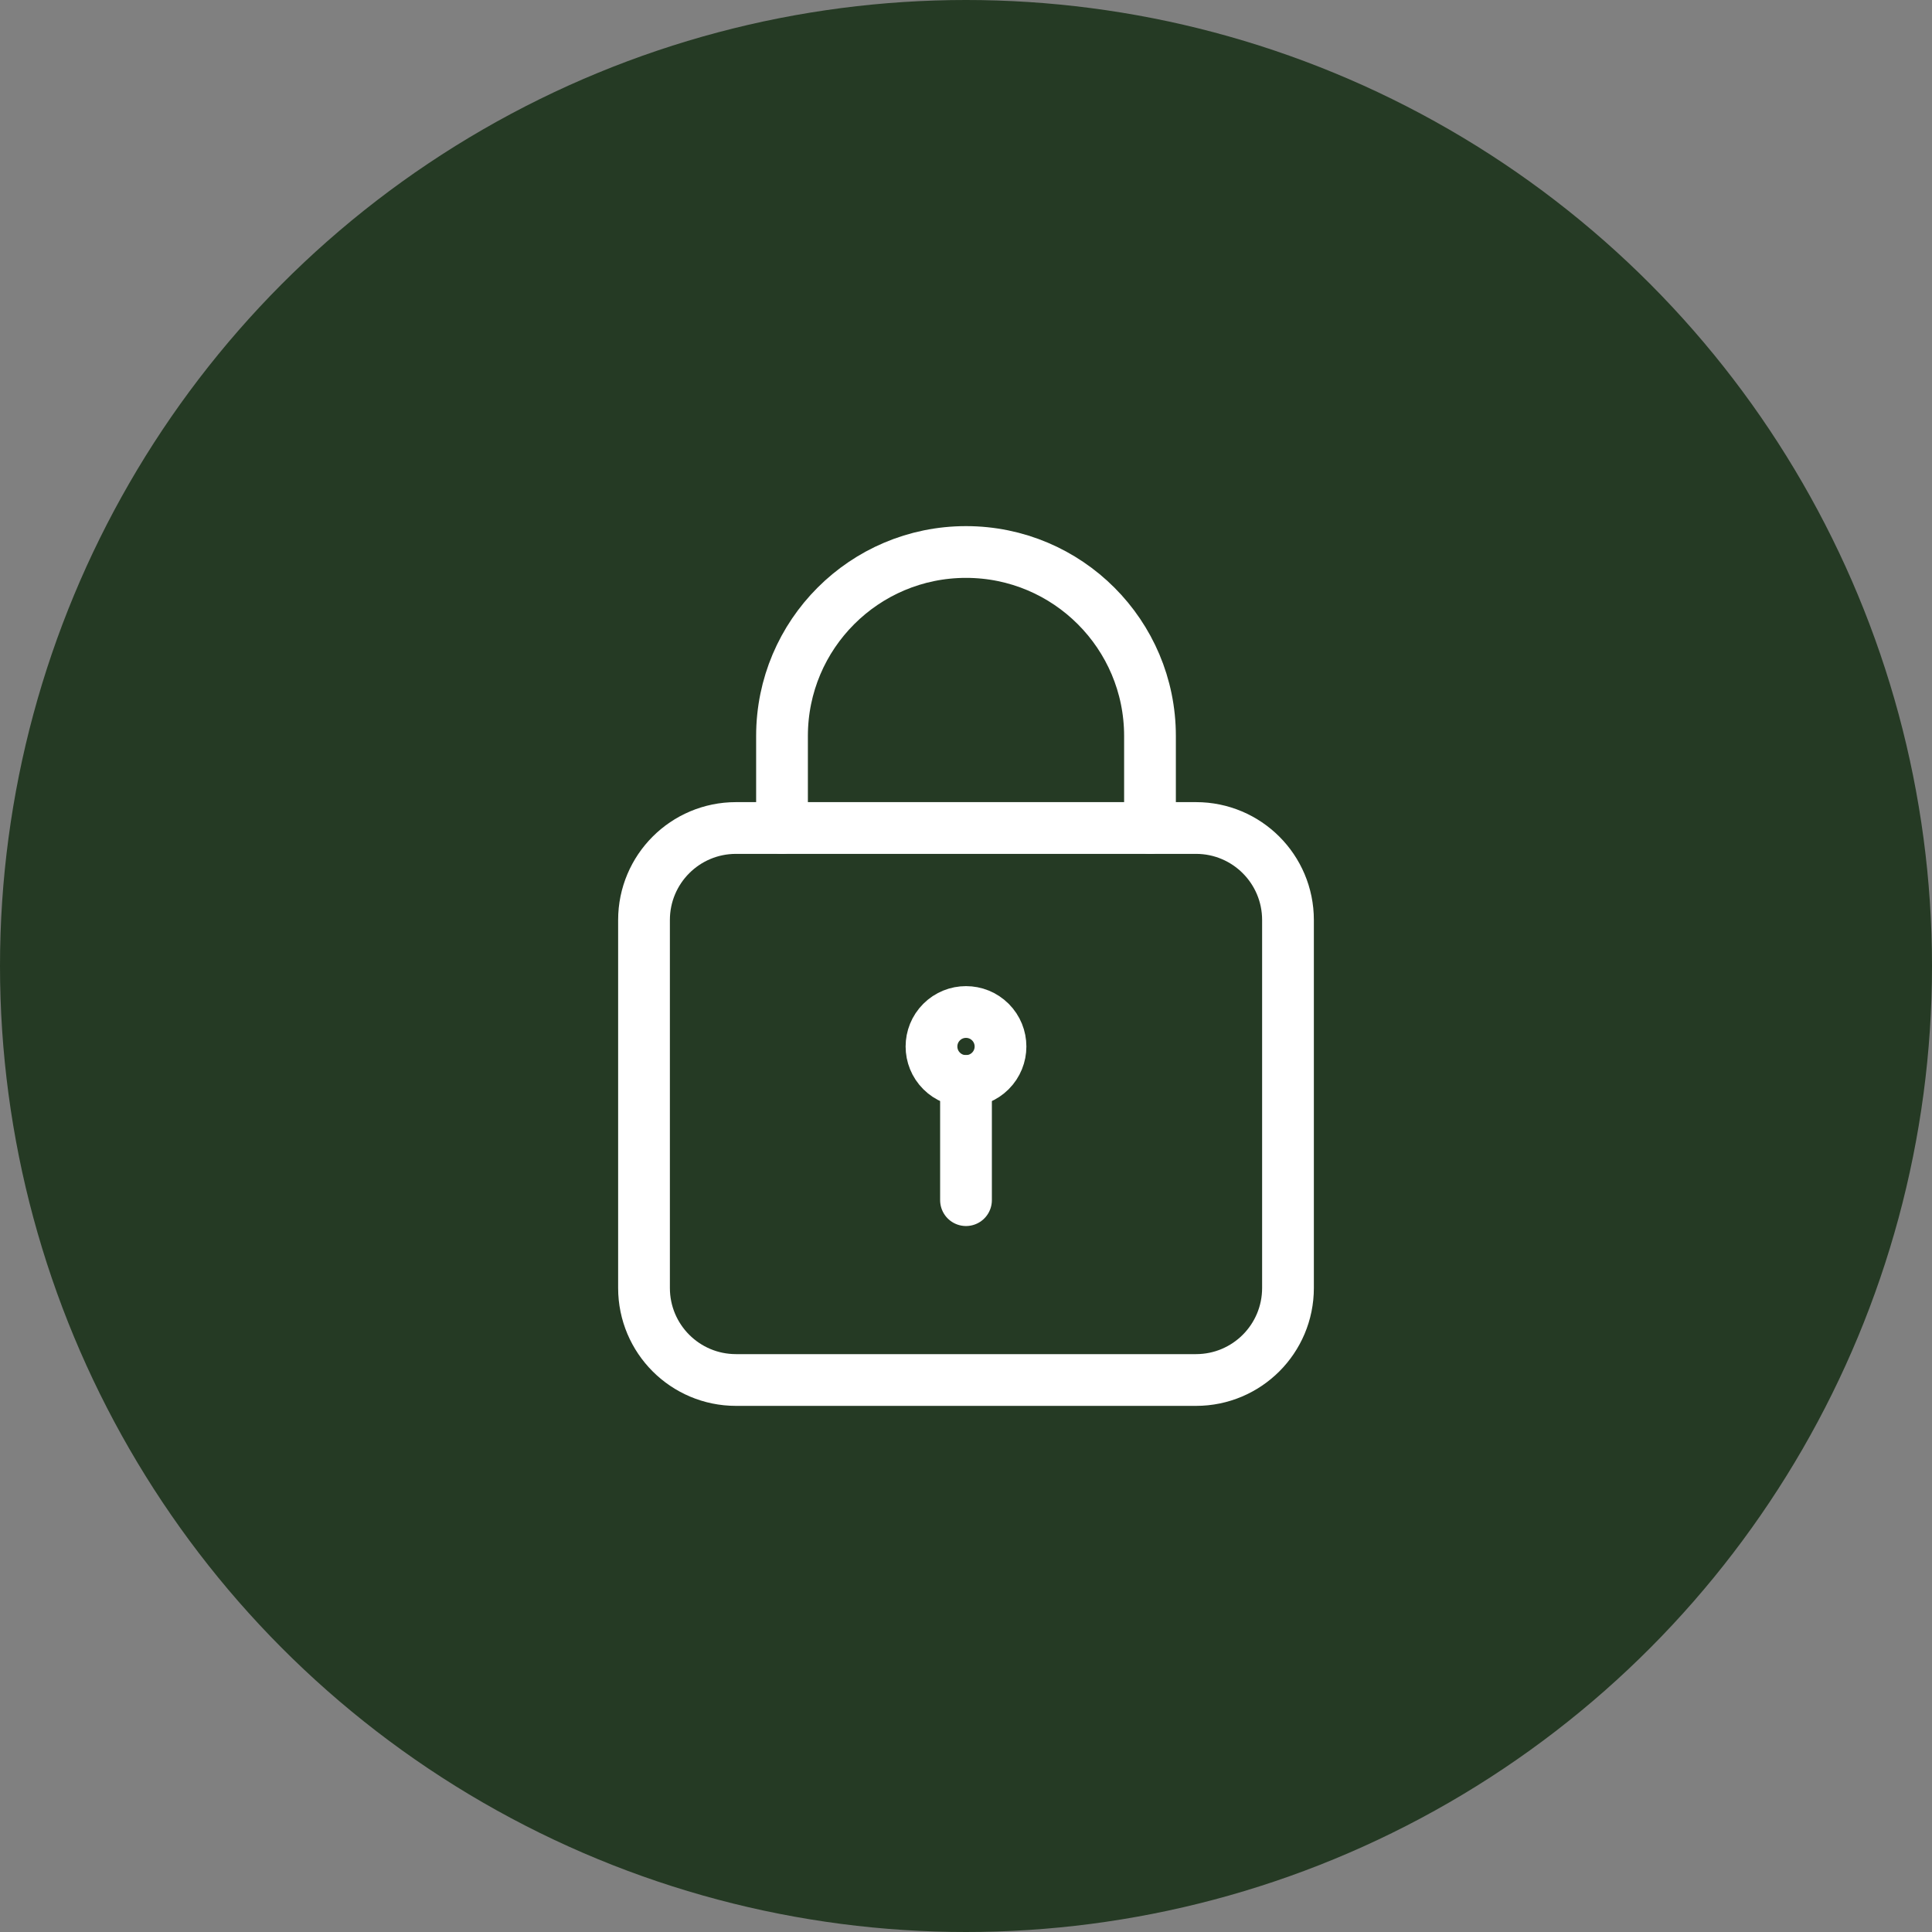
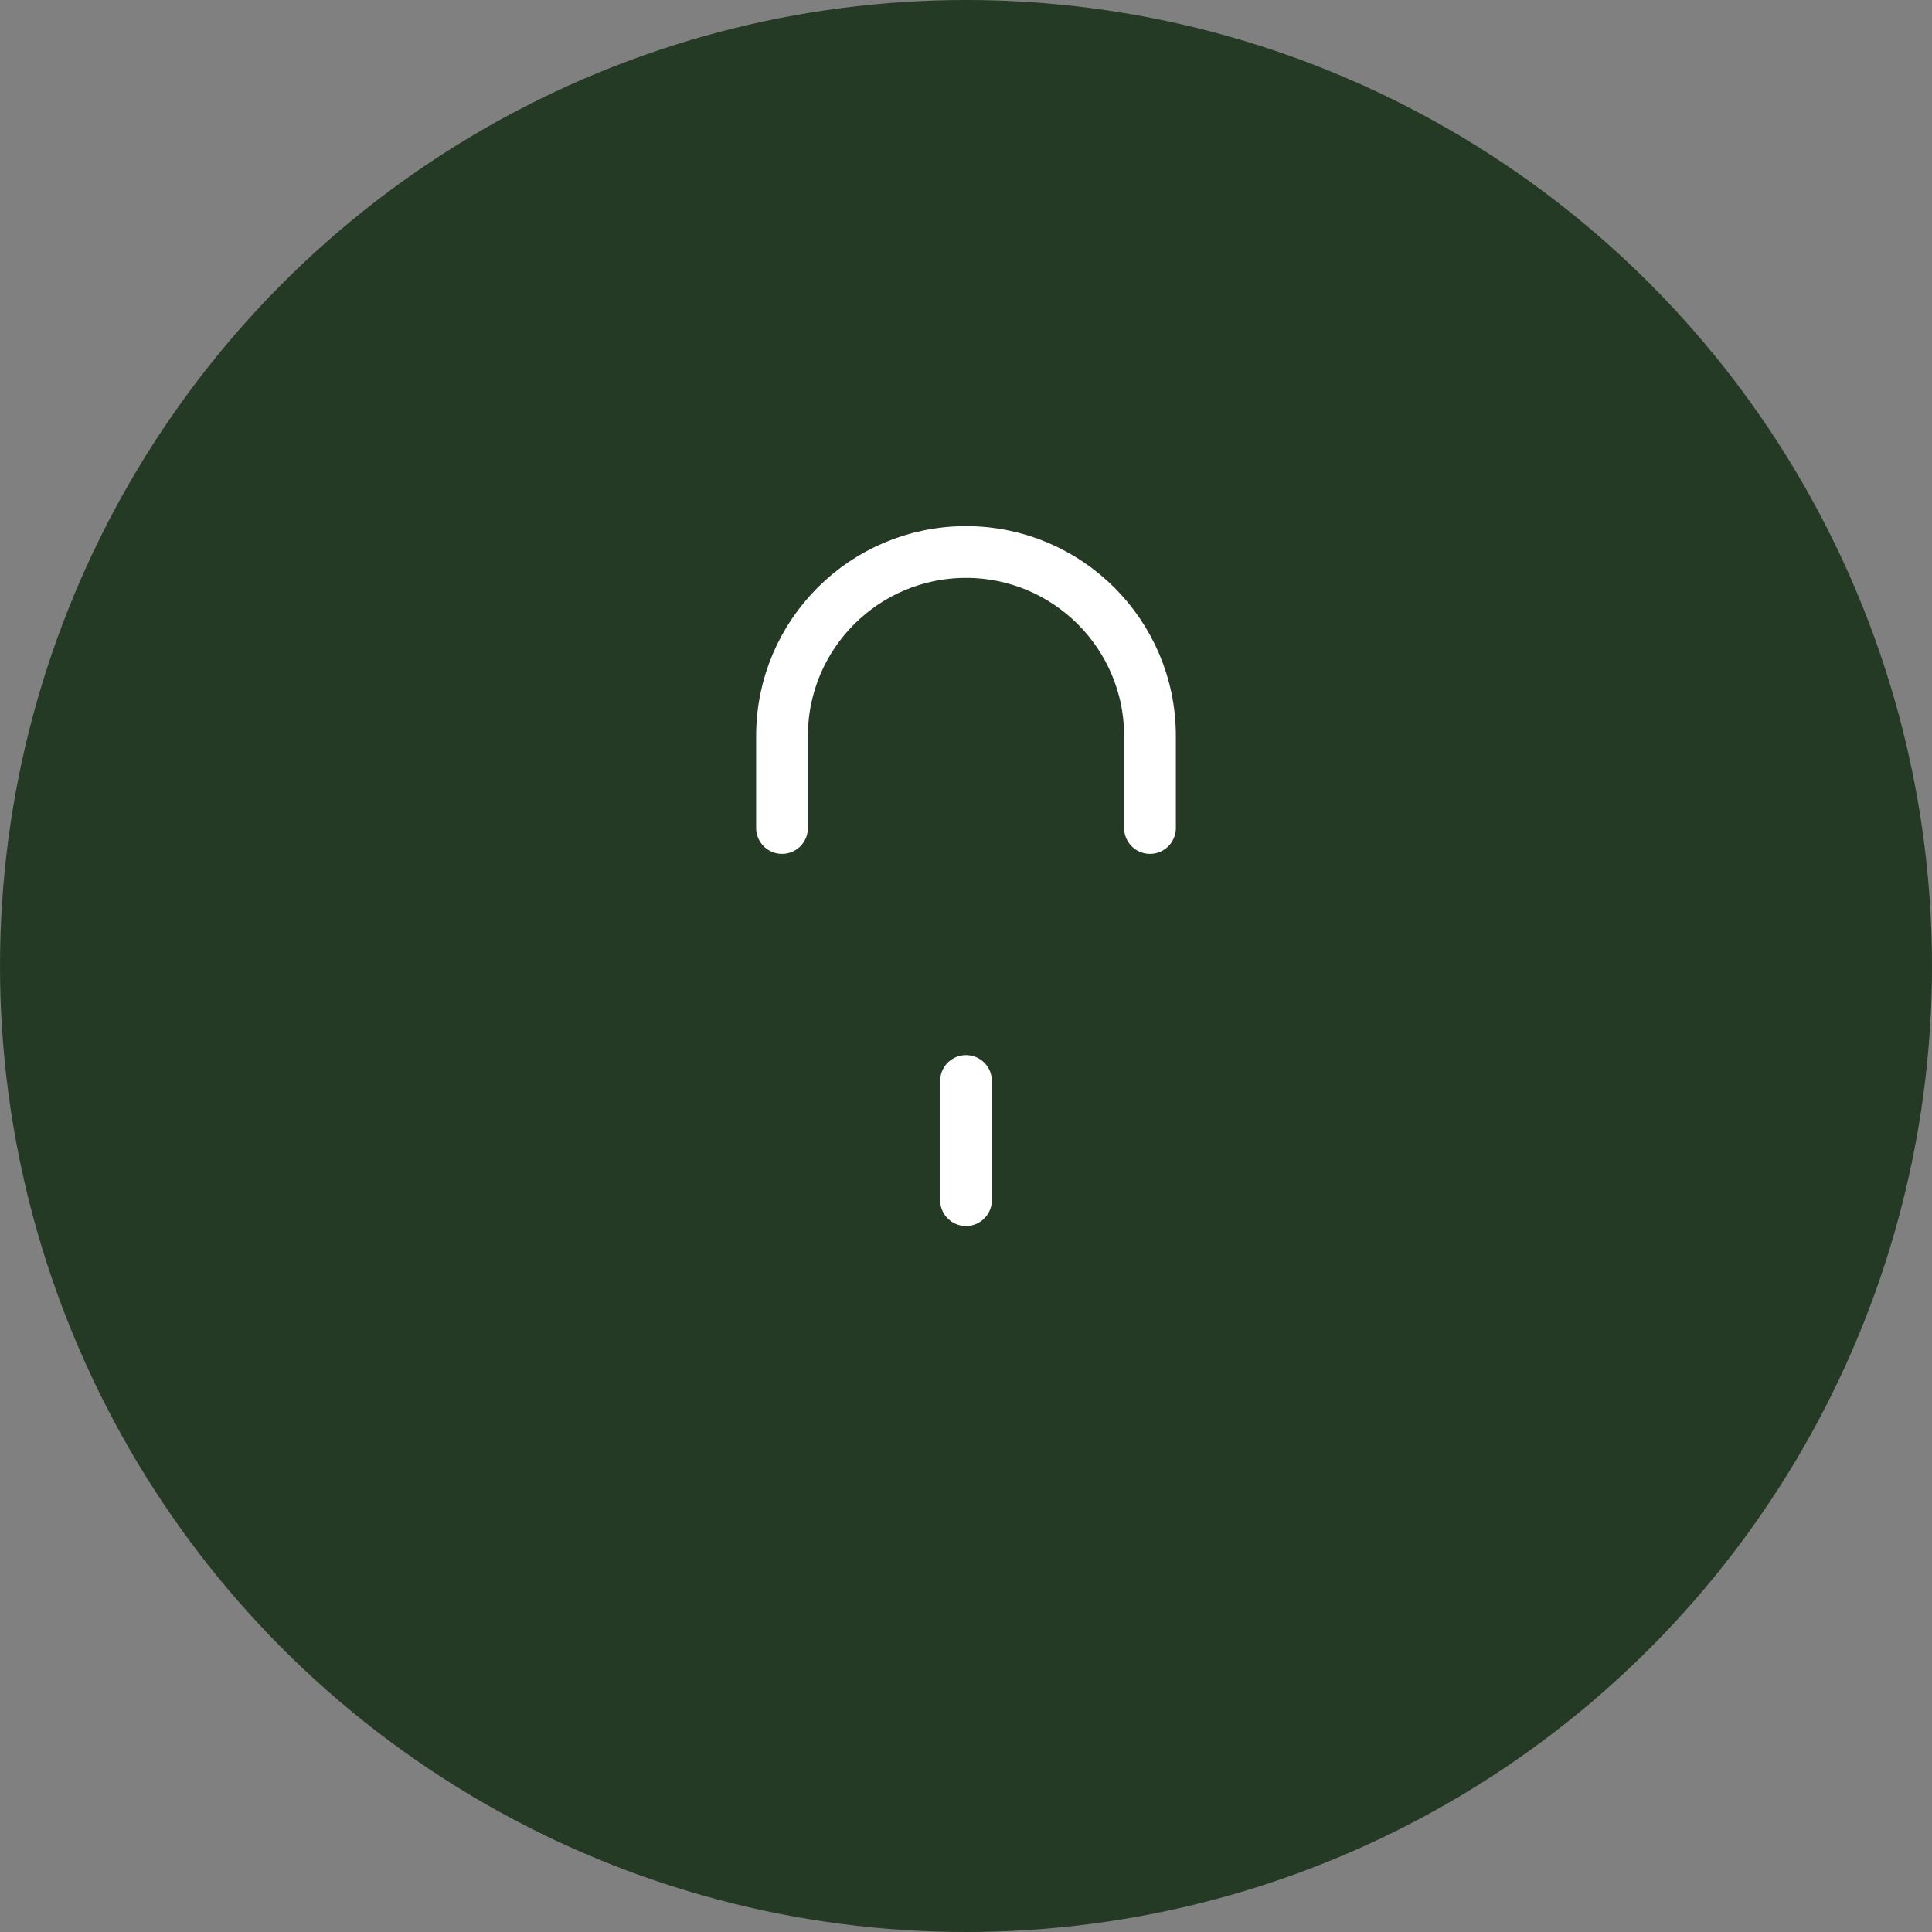
<svg xmlns="http://www.w3.org/2000/svg" width="56" height="56" viewBox="0 0 56 56" fill="none">
  <rect x="0" y="0" width="56" height="56" fill="#808080" stroke="none" />
  <circle cx="28" cy="28" r="28" fill="#253A24" />
-   <path fill-rule="evenodd" clip-rule="evenodd" d="M34.667 40H21.333C19.86 40 18.667 38.807 18.667 37.333V26.667C18.667 25.193 19.86 24 21.333 24H34.667C36.14 24 37.333 25.193 37.333 26.667V37.333C37.333 38.807 36.14 40 34.667 40Z" stroke="white" stroke-width="1.5" stroke-linecap="round" stroke-linejoin="round" />
  <path d="M28 34.787V31.333" stroke="white" stroke-width="1.5" stroke-linecap="round" stroke-linejoin="round" />
-   <path d="M28.707 29.626C29.098 30.017 29.098 30.65 28.707 31.041C28.317 31.431 27.683 31.431 27.293 31.041C26.902 30.65 26.902 30.017 27.293 29.626C27.683 29.236 28.317 29.236 28.707 29.626" stroke="white" stroke-width="1.5" stroke-linecap="round" stroke-linejoin="round" />
  <path d="M22.667 24V21.333V21.333C22.667 18.388 25.055 16 28 16V16C30.945 16 33.333 18.388 33.333 21.333V21.333V24" stroke="white" stroke-width="1.5" stroke-linecap="round" stroke-linejoin="round" />
</svg>